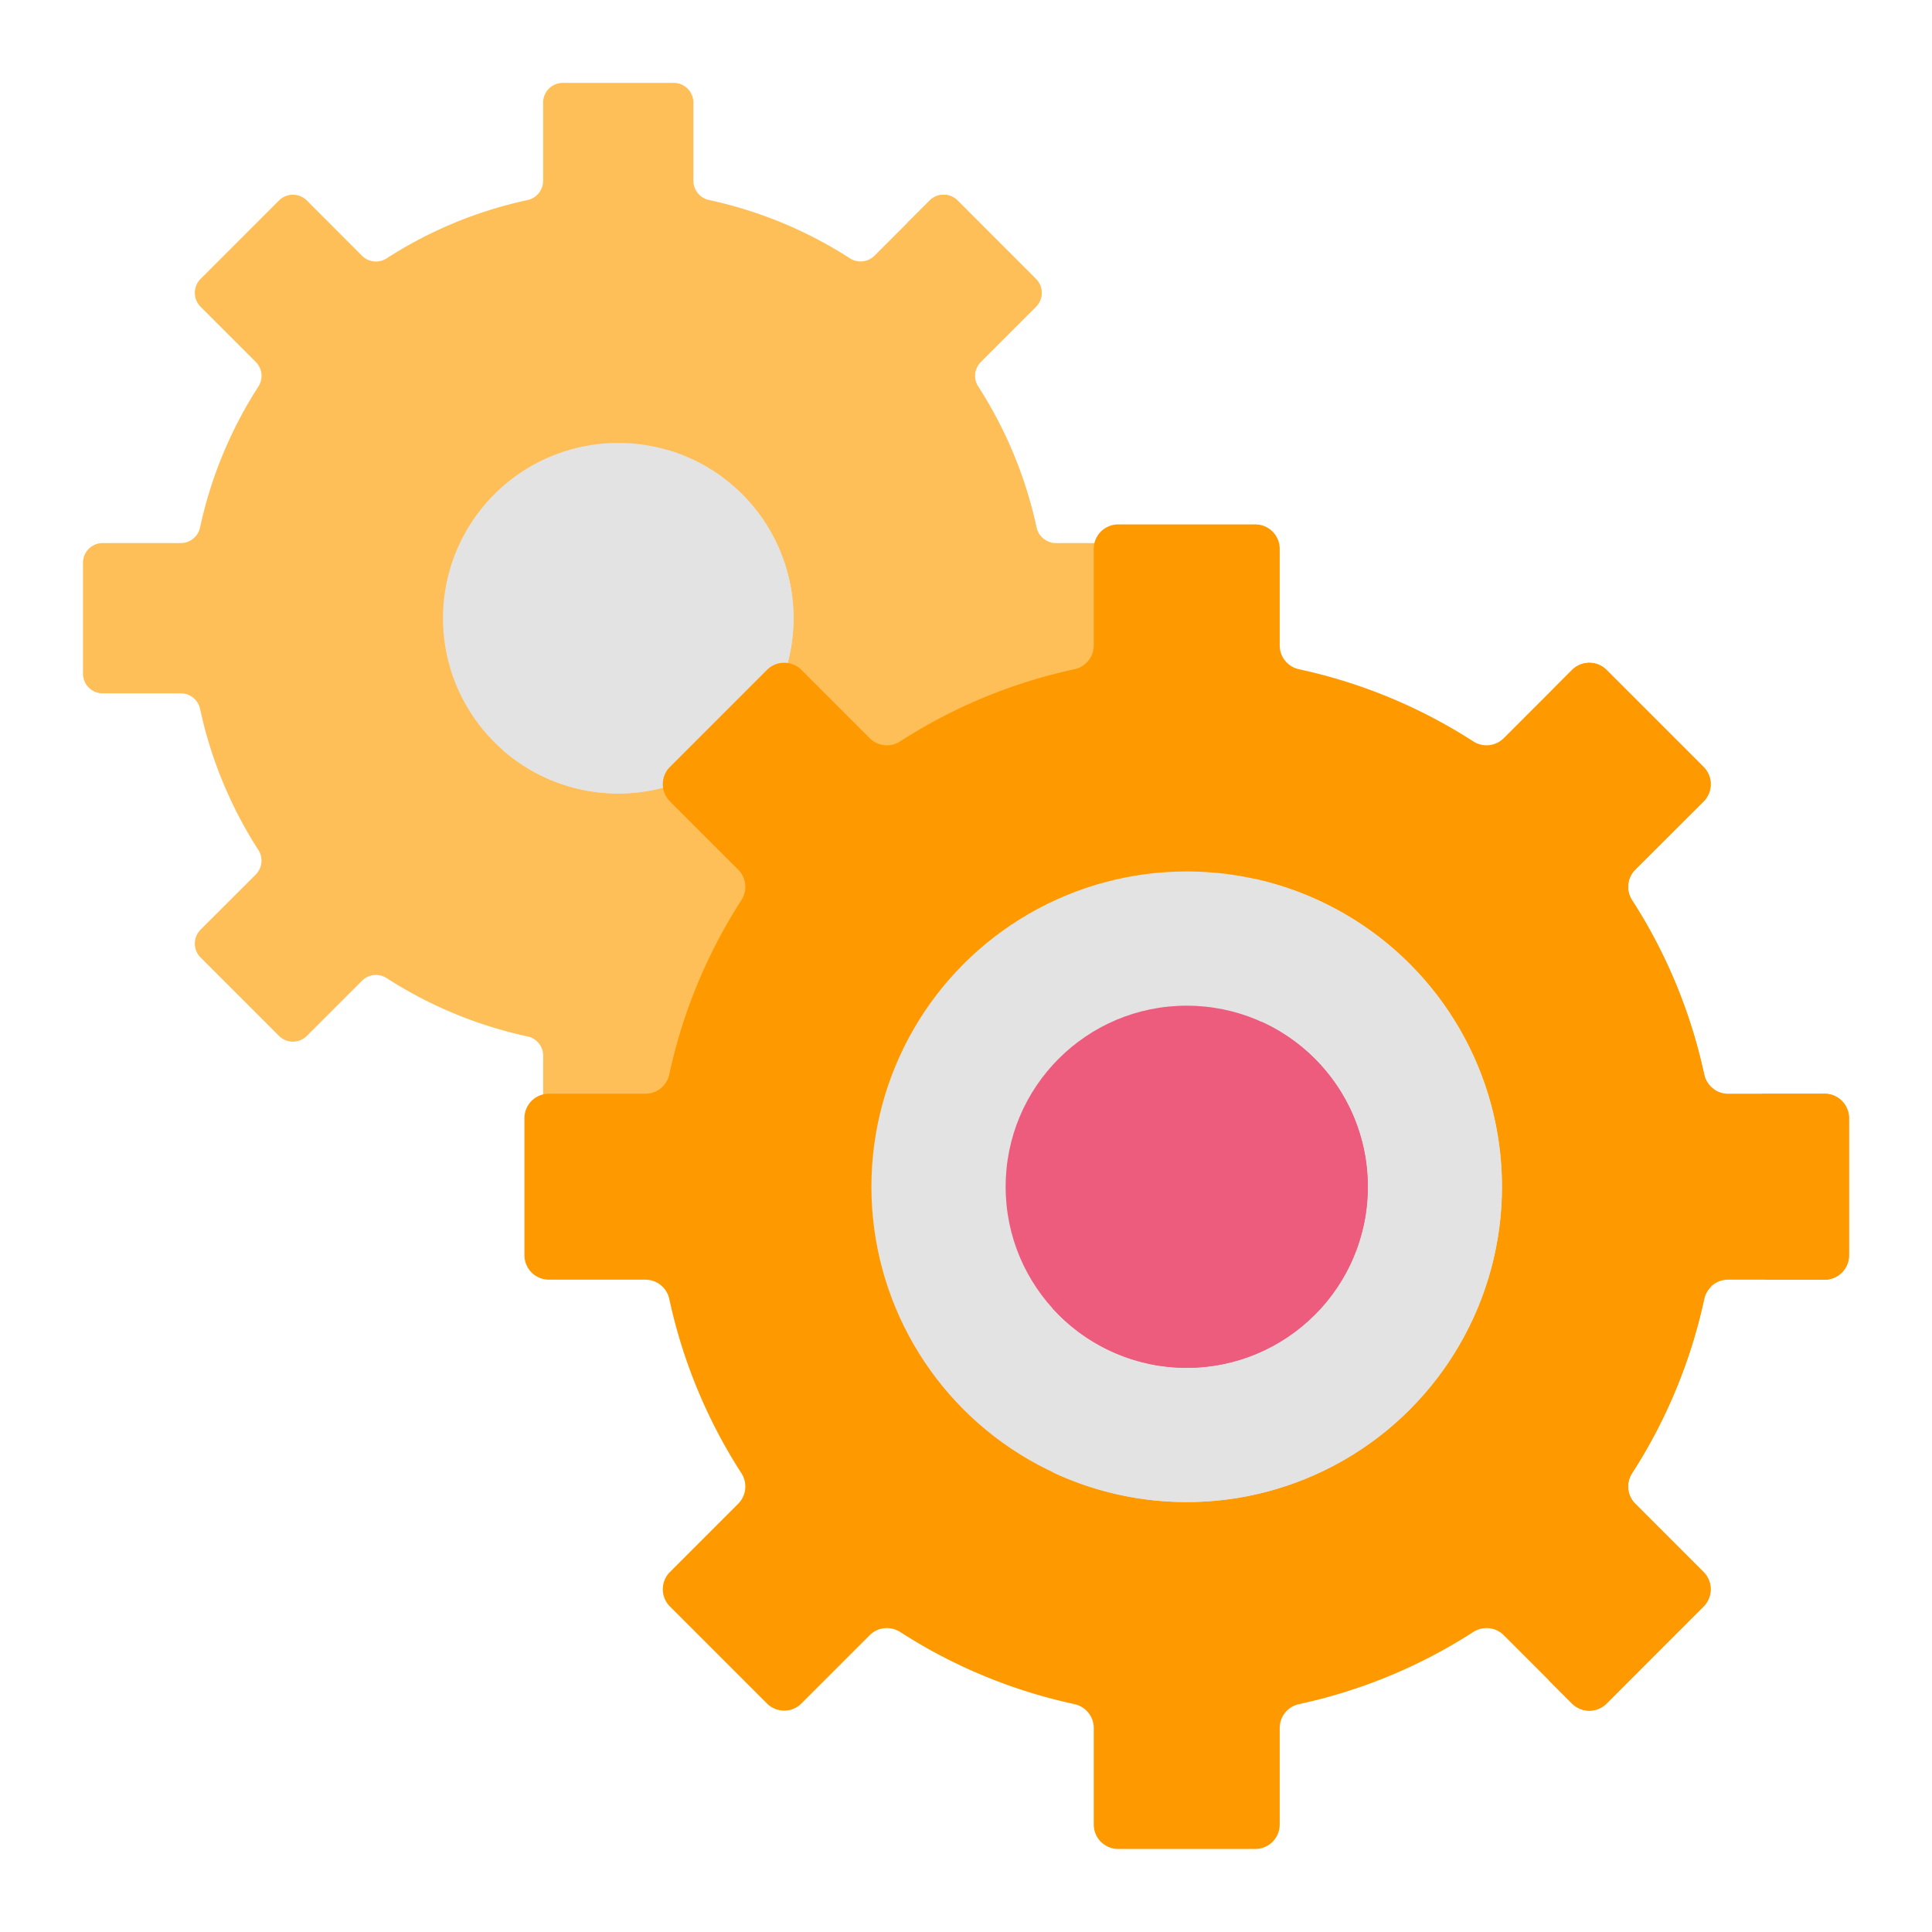
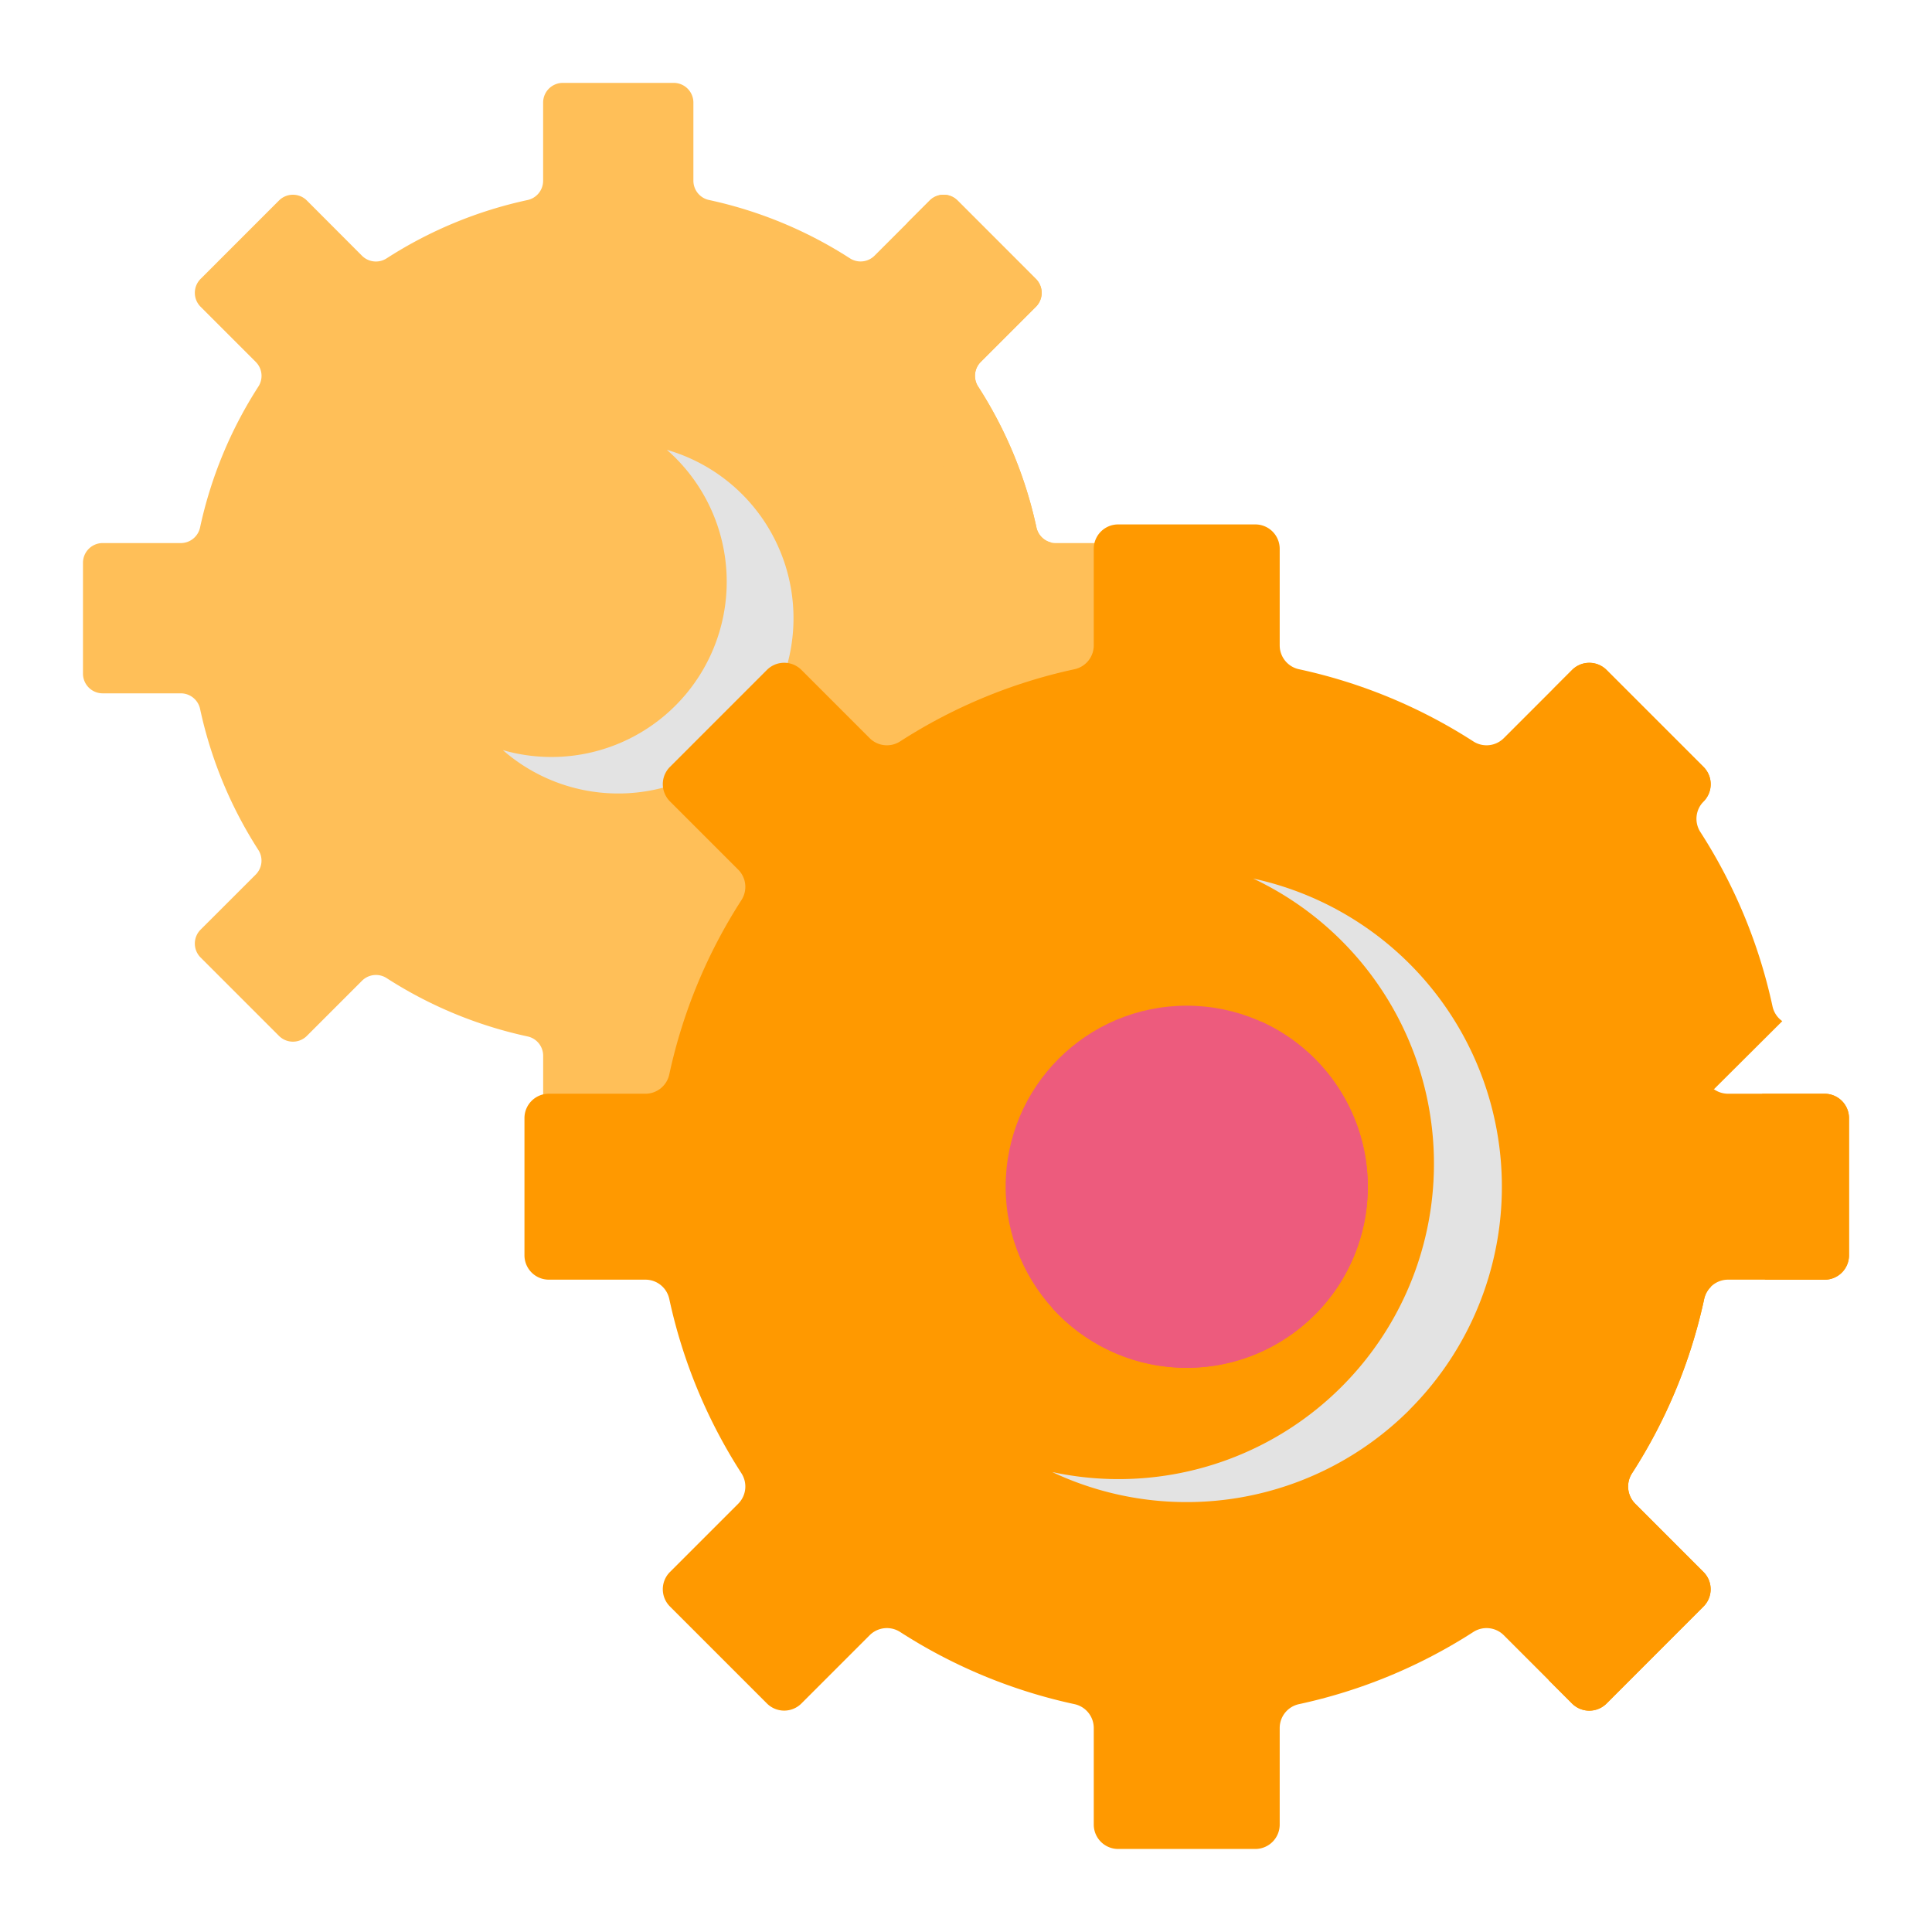
<svg xmlns="http://www.w3.org/2000/svg" width="100" height="100" viewBox="0 0 100 100">
  <g id="グループ_1122" data-name="グループ 1122" transform="translate(-655 -860)">
    <path id="長方形_4" fill="#fff" d="M0 0h100v100H0z" data-name="長方形 4" transform="translate(655 860)" />
    <g id="system" transform="translate(659.283 864.29)">
      <path id="パス_343" fill="#ffbf58" d="M45.28 49.328l4.058-4.058a1.02 1.02 0 000-1.442l-2.856-2.856a1.021 1.021 0 01-.133-1.277 22.02 22.02 0 003.016-7.288 1.021 1.021 0 011-.81H54.4a1.02 1.02 0 001.02-1.02V24.84a1.02 1.02 0 00-1.02-1.02h-4.038a1.022 1.022 0 01-1-.81 22.02 22.02 0 00-3.016-7.288 1.021 1.021 0 01.133-1.277l2.856-2.856a1.02 1.02 0 000-1.442L45.28 6.089a1.02 1.02 0 00-1.442 0l-2.856 2.856a1.021 1.021 0 01-1.277.133 22.02 22.02 0 00-7.288-3.016 1.021 1.021 0 01-.81-1V1.023A1.02 1.02 0 0030.587 0h-5.738a1.02 1.02 0 00-1.02 1.02v4.045a1.022 1.022 0 01-.81 1 22.022 22.022 0 00-7.288 3.016 1.021 1.021 0 01-1.277-.133L11.6 6.088a1.02 1.02 0 00-1.442 0L6.1 10.146a1.02 1.02 0 000 1.442l2.856 2.856a1.021 1.021 0 01.133 1.277 22.02 22.02 0 00-3.016 7.288 1.021 1.021 0 01-1 .81H1.032a1.02 1.02 0 00-1.02 1.02v5.738a1.02 1.02 0 001.02 1.02h4.042a1.022 1.022 0 011 .81A22.023 22.023 0 009.087 39.7a1.021 1.021 0 01-.133 1.277L6.1 43.828a1.02 1.02 0 000 1.442l4.058 4.058a1.02 1.02 0 001.442 0l2.856-2.856a1.021 1.021 0 011.277-.133 22.02 22.02 0 007.288 3.016 1.021 1.021 0 01.81 1v4.042a1.02 1.02 0 001.02 1.02h5.738a1.02 1.02 0 001.02-1.02v-4.045a1.022 1.022 0 01.81-1 22.022 22.022 0 007.281-3.013 1.021 1.021 0 011.277.133l2.856 2.856a1.02 1.02 0 001.443 0z" data-name="パス 343" />
      <path id="パス_344" fill="#ffbf58" d="M161.9 258.533l.93 1.068a21.993 21.993 0 01-5.3 1.879 1.02 1.02 0 00-.811 1v4.043a1.02 1.02 0 01-1.02 1.02h-3.383a1.017 1.017 0 00.268-.691v-5.131a1.033 1.033 0 01.818-1.009c2.581-.557 4.918-.832 7.209-2.308a1.032 1.032 0 011.289.129z" data-name="パス 344" transform="translate(-125.105 -212.124)" />
      <path id="パス_345" fill="#ffbf58" d="M244.331 50.425h-3.721a1.033 1.033 0 01-1.009-.818 22.27 22.27 0 00-3.05-7.372 1.029 1.029 0 01.134-1.291l2.888-2.888a1.033 1.033 0 000-1.46l-2.725-2.725 1.158-1.158a1.023 1.023 0 011.443 0l4.057 4.059a1.021 1.021 0 010 1.441l-2.857 2.857a1.02 1.02 0 00-.132 1.276 22 22 0 013.015 7.288 1.026 1.026 0 00.799.791z" data-name="パス 345" transform="translate(-194.169 -26.626)" />
-       <path id="パス_393" fill="#e3e3e3" d="M9.072 0A9.072 9.072 0 110 9.072 9.072 9.072 0 019.072 0z" data-name="パス 393" transform="translate(18.646 18.637)" />
      <path id="パス_346" fill="#e3e3e3" d="M134.125 121.488a9.069 9.069 0 01-12.387.412 9.072 9.072 0 008.929-15.132 8.573 8.573 0 00-.443-.412 9.072 9.072 0 013.9 15.132z" data-name="パス 346" transform="translate(-99.993 -87.364)" />
      <g id="グループ_998" data-name="グループ 998" transform="translate(22.86 22.855)">
        <path id="パス_347" fill="#f90" d="M183.993 189.026l5.02-5.026a1.262 1.262 0 000-1.784l-3.534-3.534a1.263 1.263 0 01-.164-1.58 27.247 27.247 0 003.732-9.018 1.264 1.264 0 011.234-1h5a1.262 1.262 0 001.262-1.262v-7.1a1.262 1.262 0 00-1.262-1.262h-5a1.264 1.264 0 01-1.234-1 27.244 27.244 0 00-3.732-9.018 1.263 1.263 0 01.164-1.58l3.534-3.534a1.262 1.262 0 000-1.784l-5.021-5.021a1.262 1.262 0 00-1.784 0l-3.534 3.534a1.263 1.263 0 01-1.58.164 27.247 27.247 0 00-9.018-3.732 1.264 1.264 0 01-1-1.234v-5a1.262 1.262 0 00-1.262-1.262h-7.1a1.262 1.262 0 00-1.262 1.262v5a1.264 1.264 0 01-1 1.234 27.244 27.244 0 00-9.018 3.732 1.263 1.263 0 01-1.58-.164l-3.534-3.534a1.262 1.262 0 00-1.784 0l-5.021 5.021a1.262 1.262 0 000 1.784l3.534 3.534a1.263 1.263 0 01.164 1.58 27.246 27.246 0 00-3.732 9.018 1.264 1.264 0 01-1.234 1h-5a1.262 1.262 0 00-1.262 1.262v7.1a1.262 1.262 0 001.262 1.262h5a1.264 1.264 0 011.234 1 27.244 27.244 0 003.732 9.018 1.263 1.263 0 01-.164 1.58l-3.534 3.534a1.262 1.262 0 000 1.784l5.021 5.021a1.262 1.262 0 001.784 0l3.534-3.534a1.263 1.263 0 011.58-.164 27.246 27.246 0 009.018 3.732 1.264 1.264 0 011 1.234v5a1.262 1.262 0 001.262 1.262h7.1a1.262 1.262 0 001.262-1.262v-5a1.264 1.264 0 011-1.234 27.246 27.246 0 009.018-3.732 1.263 1.263 0 011.58.164l3.534 3.534a1.262 1.262 0 001.785.005z" data-name="パス 347" transform="translate(-127.982 -127.994)" />
        <g id="グループ_997" fill="#f90" data-name="グループ 997" transform="translate(53.01 7.16)">
          <path id="パス_348" d="M429.208 358.6a1.263 1.263 0 00.165 1.579l3.533 3.534a1.262 1.262 0 010 1.785l-5.021 5.021a1.263 1.263 0 01-1.785 0l-1.215-1.215 4.037-4.039a1.263 1.263 0 000-1.785l-3.533-3.534a1.265 1.265 0 01-.164-1.581 24.365 24.365 0 003.73-8.427 1.266 1.266 0 011.234-1h3.111a1.276 1.276 0 00-.359.647 27.23 27.23 0 01-3.733 9.015z" data-name="パス 348" transform="translate(-424.886 -316.65)" />
-           <path id="パス_349" d="M434.073 190.168h-3.256a1.264 1.264 0 01-1.234-1 27.229 27.229 0 00-3.73-9.018 1.262 1.262 0 01.164-1.579l3.533-3.535a1.26 1.26 0 000-1.783l-3.8-3.8.982-.984a1.263 1.263 0 011.785 0l5.021 5.021a1.263 1.263 0 010 1.785L430 178.8a1.265 1.265 0 00-.166 1.581 27.233 27.233 0 013.732 9.018 1.264 1.264 0 00.507.769z" data-name="パス 349" transform="translate(-425.513 -168.094)" />
+           <path id="パス_349" d="M434.073 190.168h-3.256a1.264 1.264 0 01-1.234-1 27.229 27.229 0 00-3.73-9.018 1.262 1.262 0 01.164-1.579l3.533-3.535a1.26 1.26 0 000-1.783l-3.8-3.8.982-.984a1.263 1.263 0 011.785 0l5.021 5.021a1.263 1.263 0 010 1.785a1.265 1.265 0 00-.166 1.581 27.233 27.233 0 013.732 9.018 1.264 1.264 0 00.507.769z" data-name="パス 349" transform="translate(-425.513 -168.094)" />
          <path id="パス_350" d="M491.221 294.308v7.1a1.262 1.262 0 01-1.261 1.263h-3.109a1.247 1.247 0 00.386-.906v-7.69a1.262 1.262 0 00-.529-1.028h3.252a1.261 1.261 0 011.261 1.261z" data-name="パス 350" transform="translate(-475.67 -270.737)" />
        </g>
-         <circle id="楕円形_289" cx="16.32" cy="16.32" r="16.32" fill="#e3e3e3" data-name="楕円形 289" transform="translate(17.961 17.961)" />
        <path id="パス_351" fill="#e3e3e3" d="M299.516 258.141a16.325 16.325 0 01-18.5 3.228 16.323 16.323 0 0010.4-30.72 16.32 16.32 0 018.094 27.492z" data-name="パス 351" transform="translate(-253.696 -212.321)" />
        <g id="グループ_1356" fill="#ed5b7d" data-name="グループ 1356">
          <circle id="楕円形_290" cx="9.372" cy="9.372" r="9.372" data-name="楕円形 290" transform="translate(24.909 24.909)" />
          <path id="パス_352" d="M294.587 287.273a9.371 9.371 0 01-13.253 0 11 11 0 01-.335-.351 9.374 9.374 0 0010.8-14.829 9.376 9.376 0 012.793 15.18z" data-name="パス 352" transform="translate(-253.679 -246.365)" />
        </g>
      </g>
    </g>
  </g>
</svg>